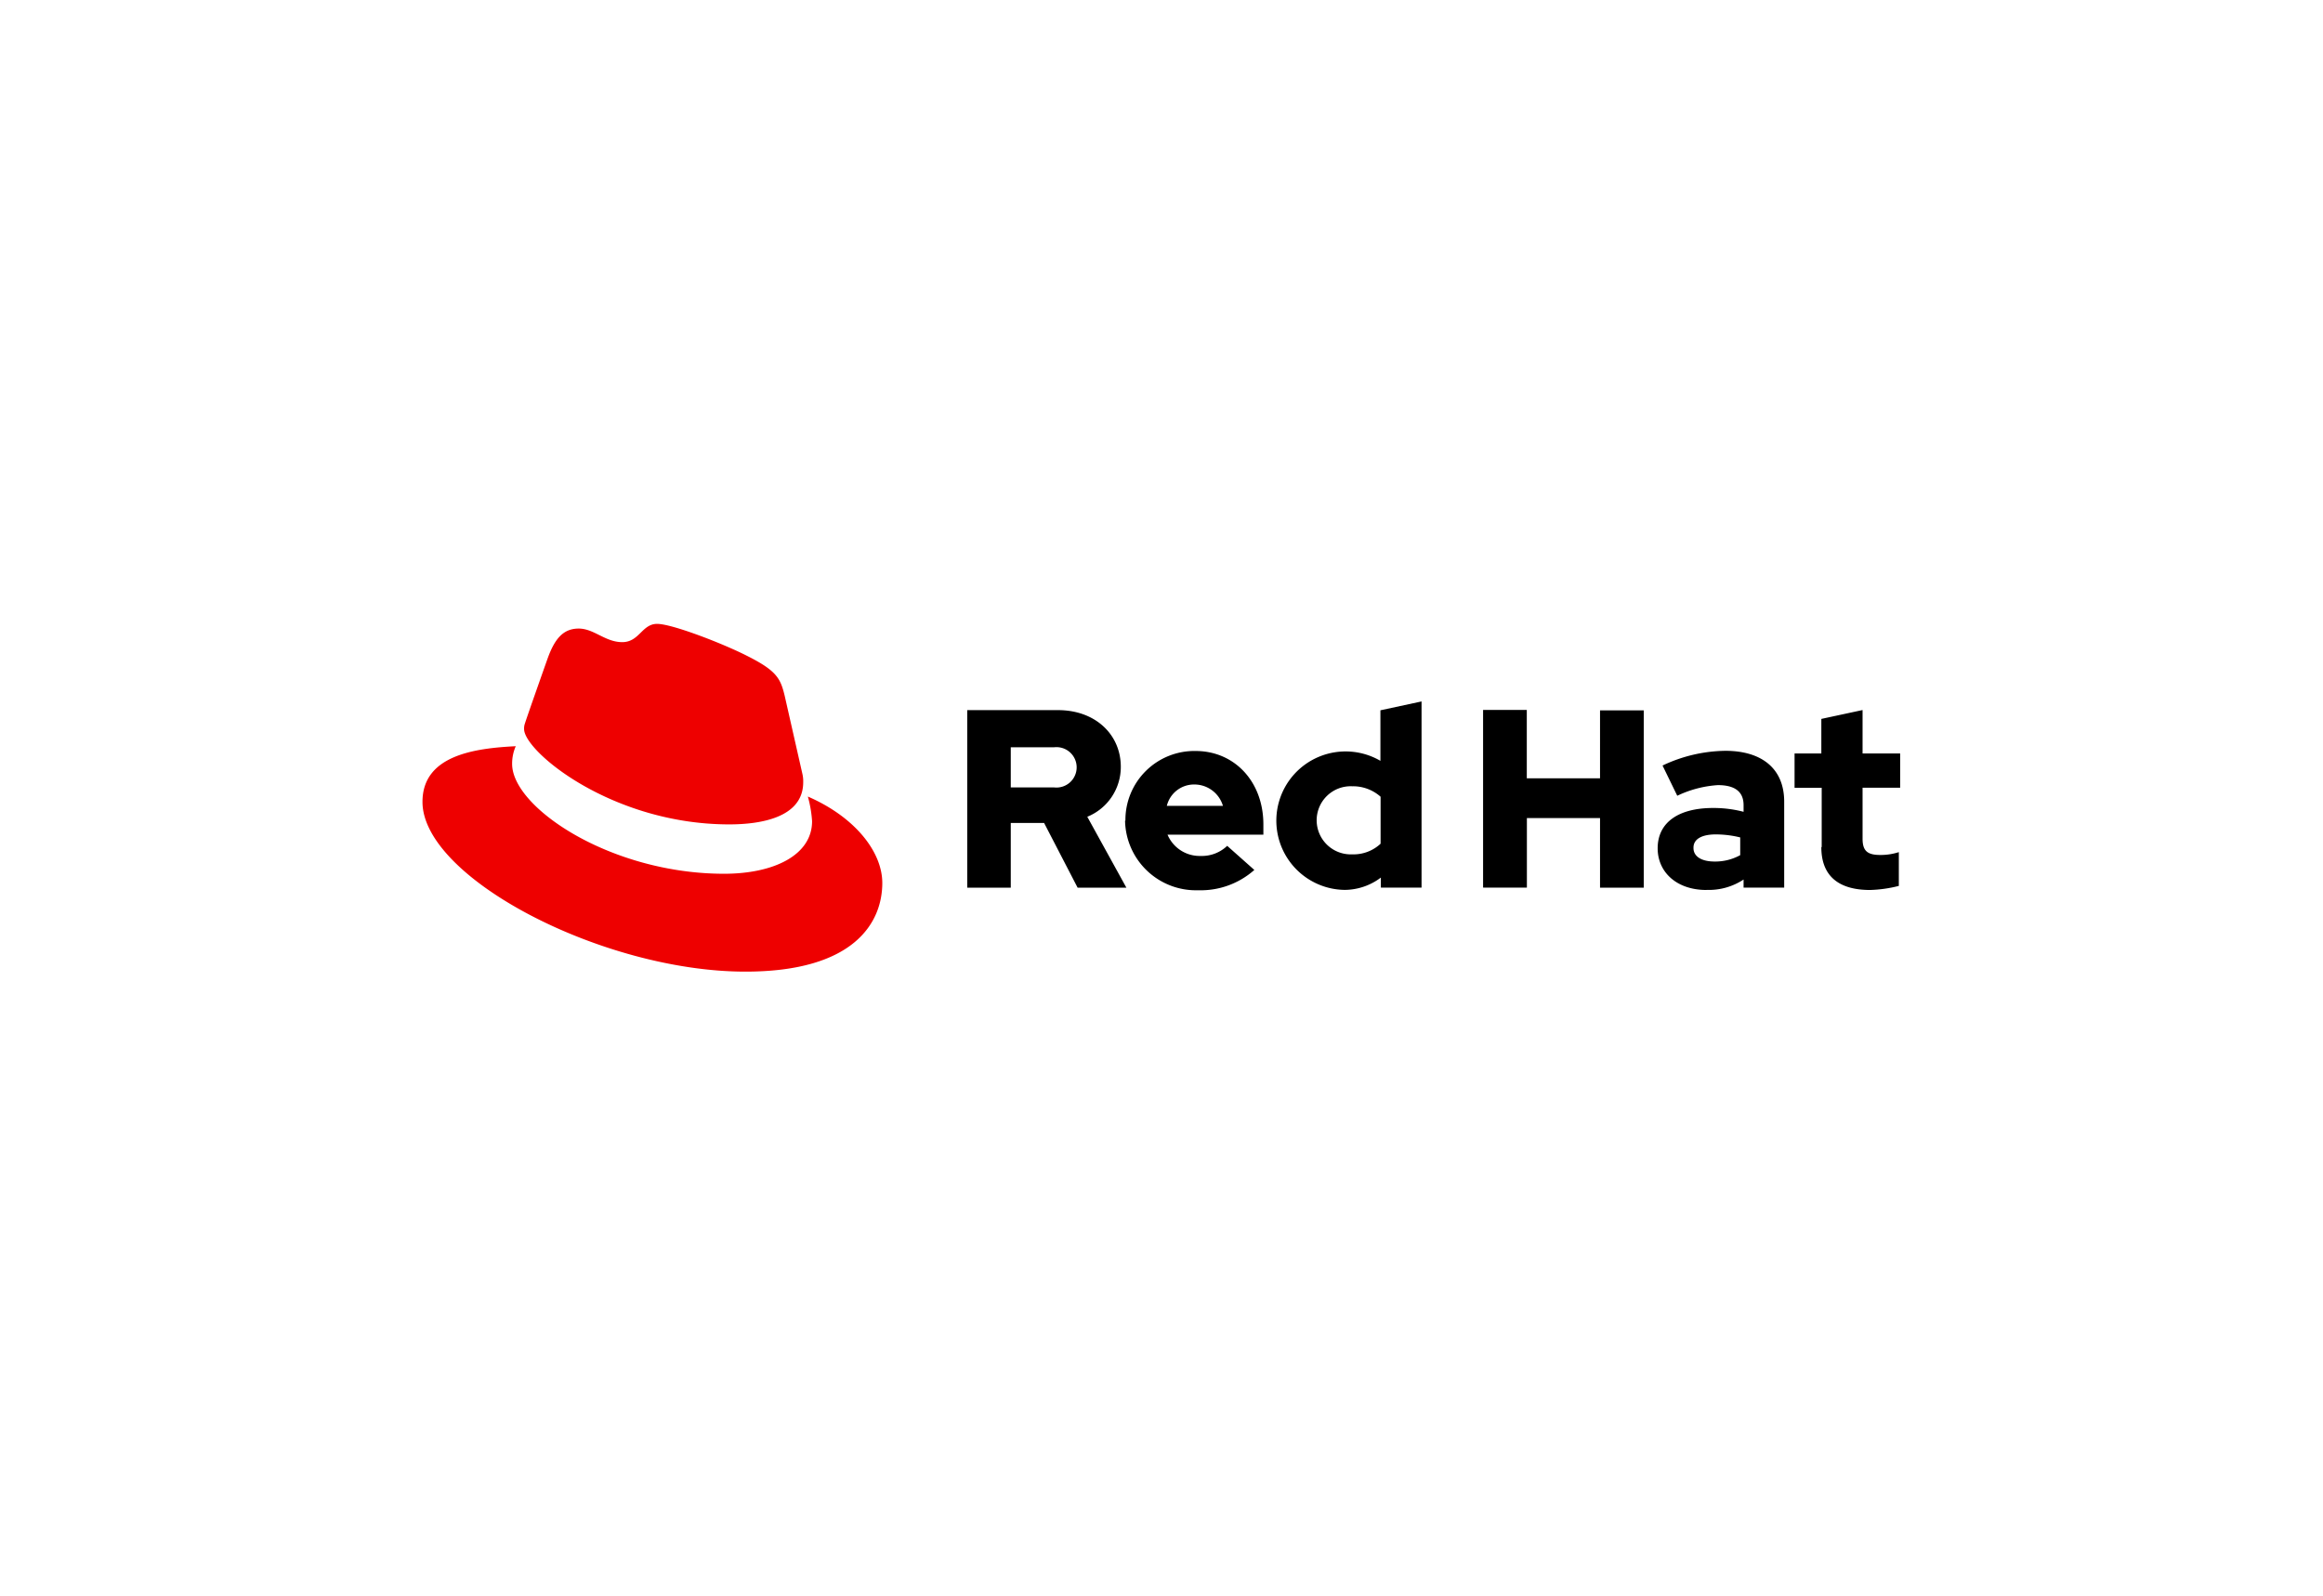
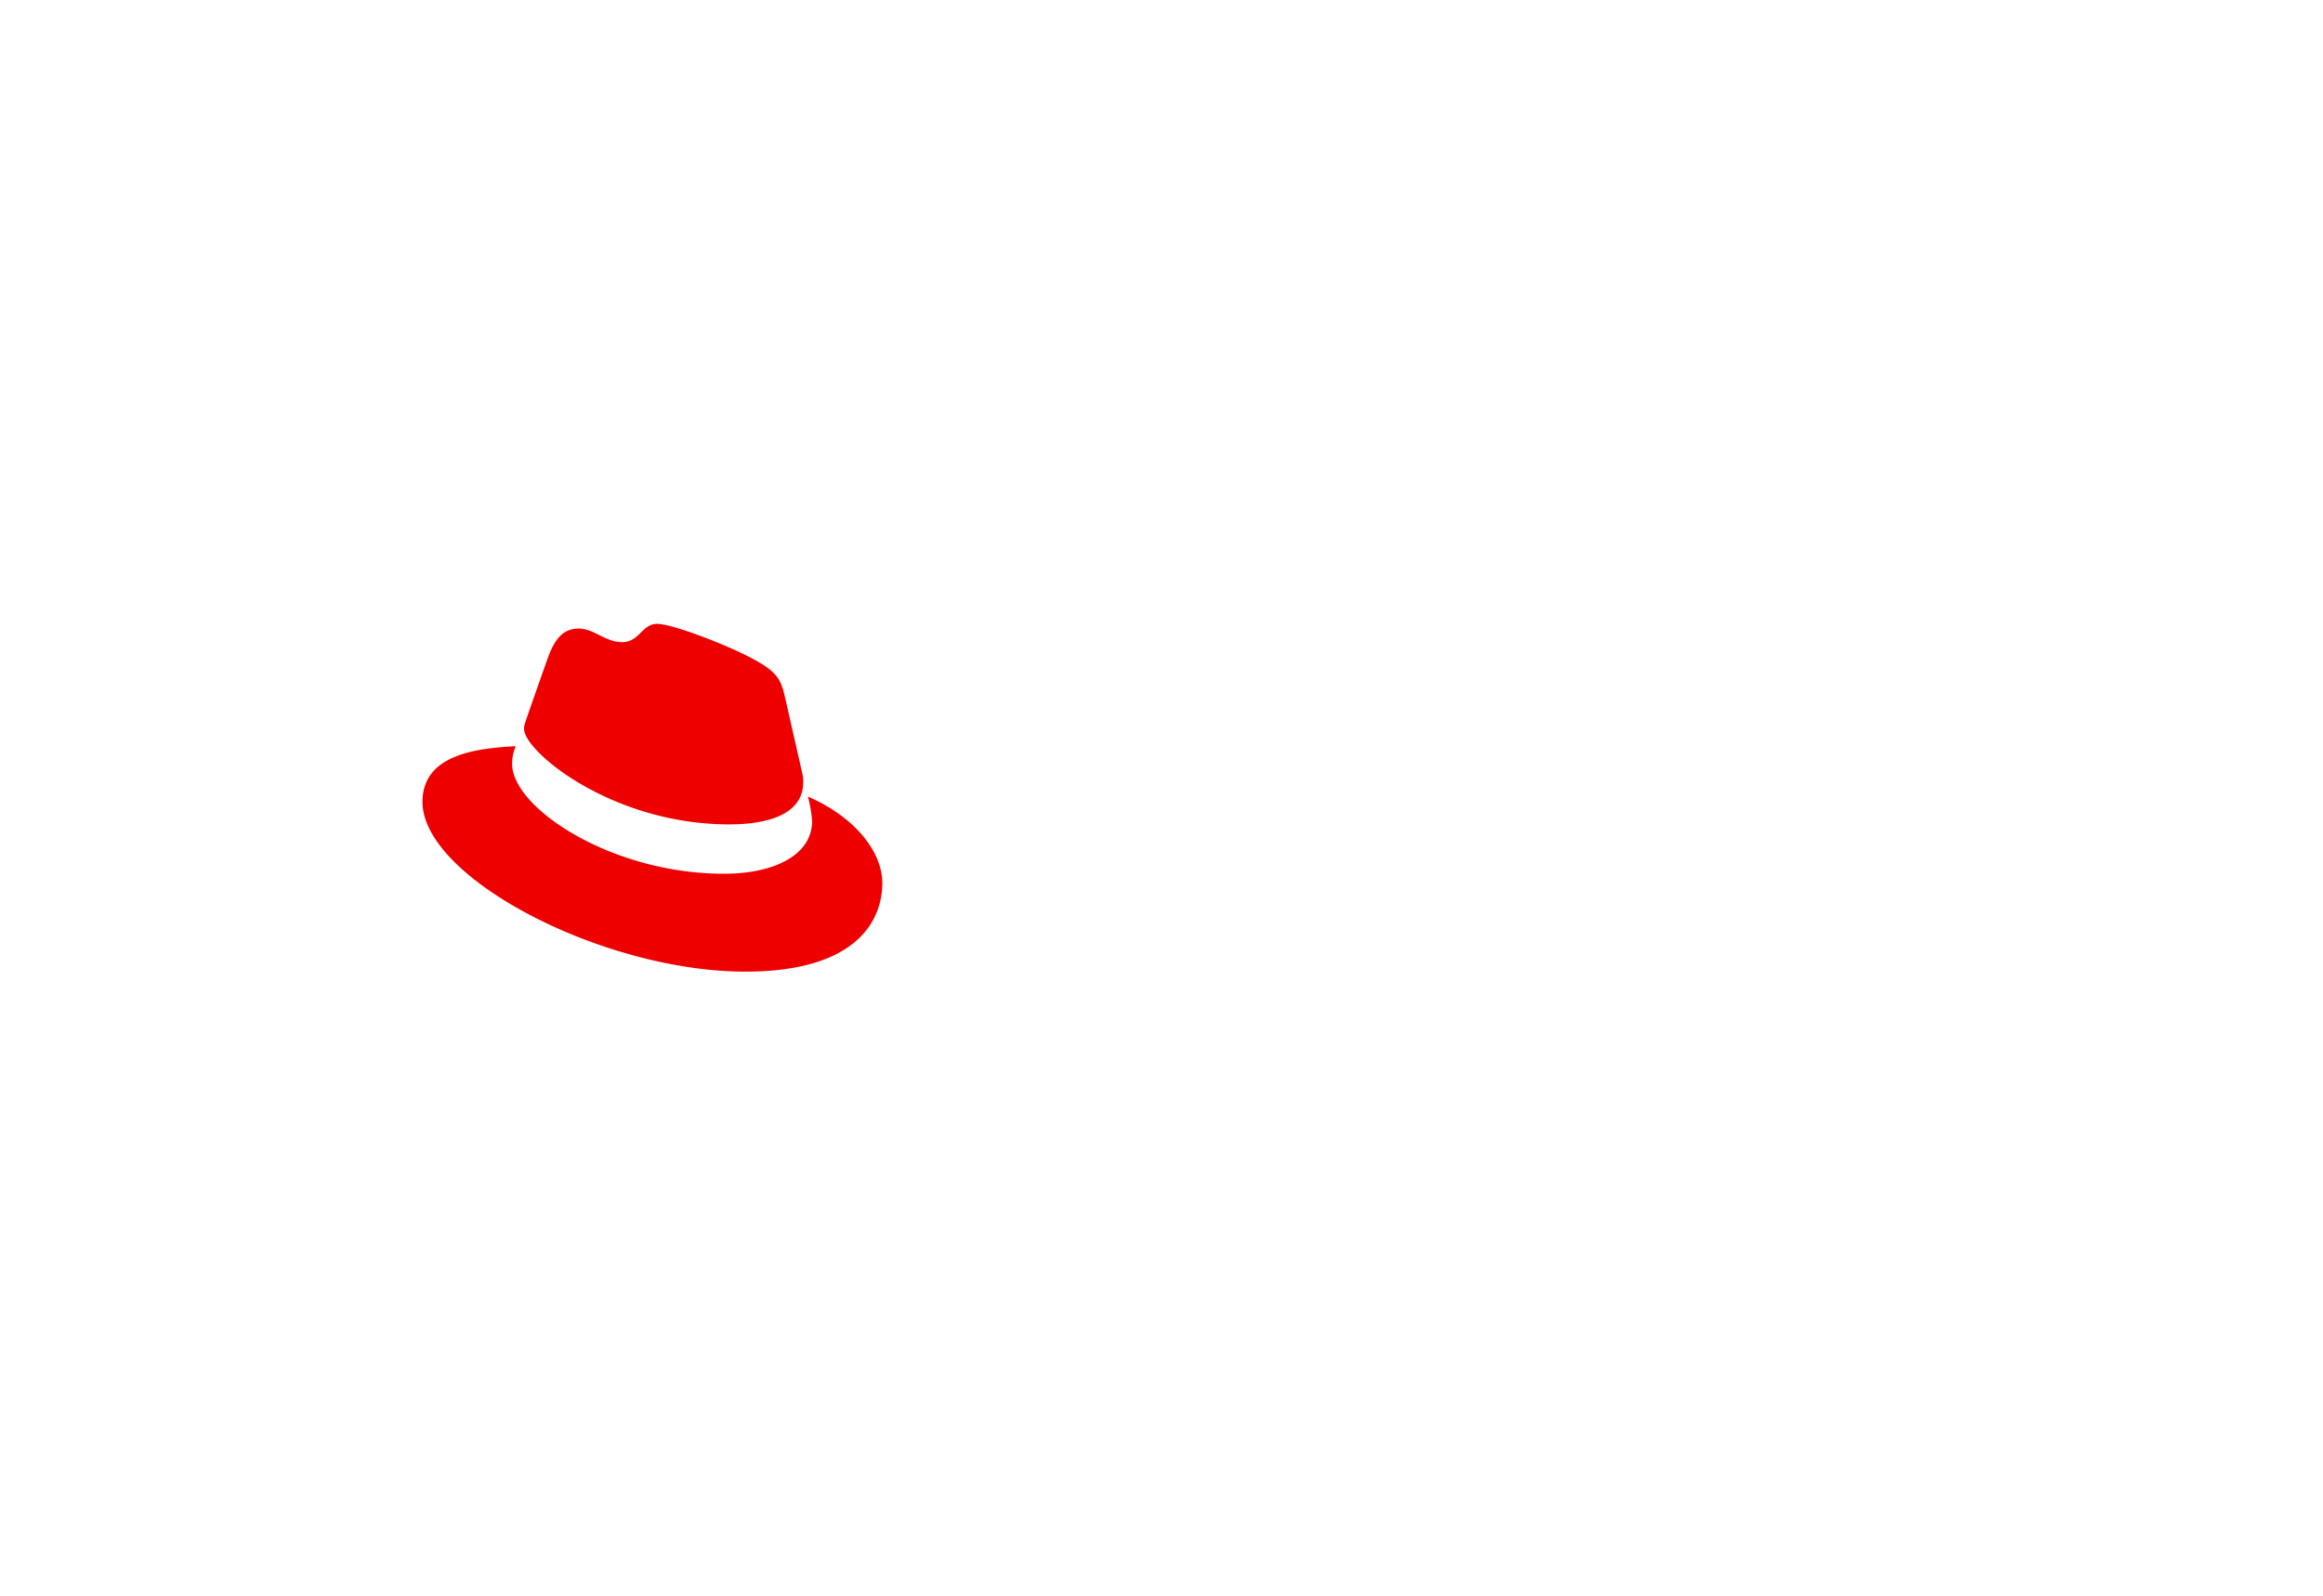
<svg xmlns="http://www.w3.org/2000/svg" id="a5fe48c5-1752-42f5-8b1d-7fff58bf3b48" data-name="Layer 1" viewBox="0 0 262 180">
  <defs>
    <style>.b843d46d-d46b-4fb3-afd1-0267d0134be0{fill:#e00;}</style>
  </defs>
  <path class="b843d46d-d46b-4fb3-afd1-0267d0134be0" d="M91.12,89.88a13.63,13.63,0,0,1,.47,2.76c0,3.82-4.29,5.93-9.93,5.93-12.75,0-23.9-7.45-23.9-12.39a4.88,4.88,0,0,1,.41-2c-4.58.23-10.52,1-10.52,6.28,0,8.57,20.33,19.15,36.42,19.15,12.33,0,15.44-5.58,15.44-10,0-3.46-3-7.4-8.39-9.75M82.25,93c3.4,0,8.34-.71,8.34-4.76a3.58,3.58,0,0,0-.09-.93l-2-8.82c-.47-1.94-.88-2.82-4.28-4.52-2.65-1.35-8.4-3.59-10.11-3.59s-2,2.06-3.93,2.06S67,70.91,65.27,70.91s-2.7,1.12-3.52,3.41c0,0-2.29,6.46-2.58,7.4a1.63,1.63,0,0,0-.06.53C59.11,84.76,69,93,82.25,93" />
-   <path d="M109.09,100.14H114v-7.3h3.76l3.78,7.3h5.5l-4.41-8a6.06,6.06,0,0,0,3.78-5.64c0-3.61-2.84-6.39-7.08-6.39H109.09v20Zm9.8-15.84a2.28,2.28,0,1,1,0,4.53H114V84.3Zm8,8.28a8,8,0,0,0,8.25,7.85,9.11,9.11,0,0,0,6.33-2.29l-3.06-2.72a4.14,4.14,0,0,1-3,1.14,3.93,3.93,0,0,1-3.73-2.4h10.81V93c0-4.81-3.24-8.28-7.65-8.28a7.78,7.78,0,0,0-7.91,7.85m7.82-4.07a3.36,3.36,0,0,1,3.18,2.41h-6.33a3.16,3.16,0,0,1,3.15-2.41m21,11.63h4.58v-21l-4.64,1v5.7a7.81,7.81,0,1,0-4,14.56A6.83,6.83,0,0,0,155.74,99v1.11Zm-7.25-7.59a3.84,3.84,0,0,1,4-3.84,4.68,4.68,0,0,1,3.21,1.18v5.3a4.47,4.47,0,0,1-3.21,1.2,3.85,3.85,0,0,1-4-3.84m18.78,7.59h4.93V92.29h8.25v7.85h4.93v-20h-4.93V87.8H172.2V80.09h-4.93v20Zm25.19.26a7.09,7.09,0,0,0,4.18-1.17v.91h4.58V90.43c0-3.69-2.49-5.73-6.64-5.73a16.94,16.94,0,0,0-7.08,1.66l1.66,3.41a12.51,12.51,0,0,1,4.58-1.2c1.92,0,2.9.74,2.9,2.26v.75a13.34,13.34,0,0,0-3.44-.43c-3.9,0-6.25,1.63-6.25,4.55,0,2.67,2.12,4.7,5.51,4.7M191,95.62c0-1,1-1.49,2.52-1.49a11.69,11.69,0,0,1,2.75.34v2a5.82,5.82,0,0,1-2.89.72c-1.49,0-2.38-.58-2.38-1.52m14.42-.09c0,3.24,1.95,4.82,5.5,4.82a14.71,14.71,0,0,0,3.24-.46V96.13a6.68,6.68,0,0,1-2.09.32c-1.46,0-2-.46-2-1.84V88.86h4.24V85h-4.24v-4.9l-4.65,1V85H202.4v3.87h3.06v6.67Z" />
</svg>